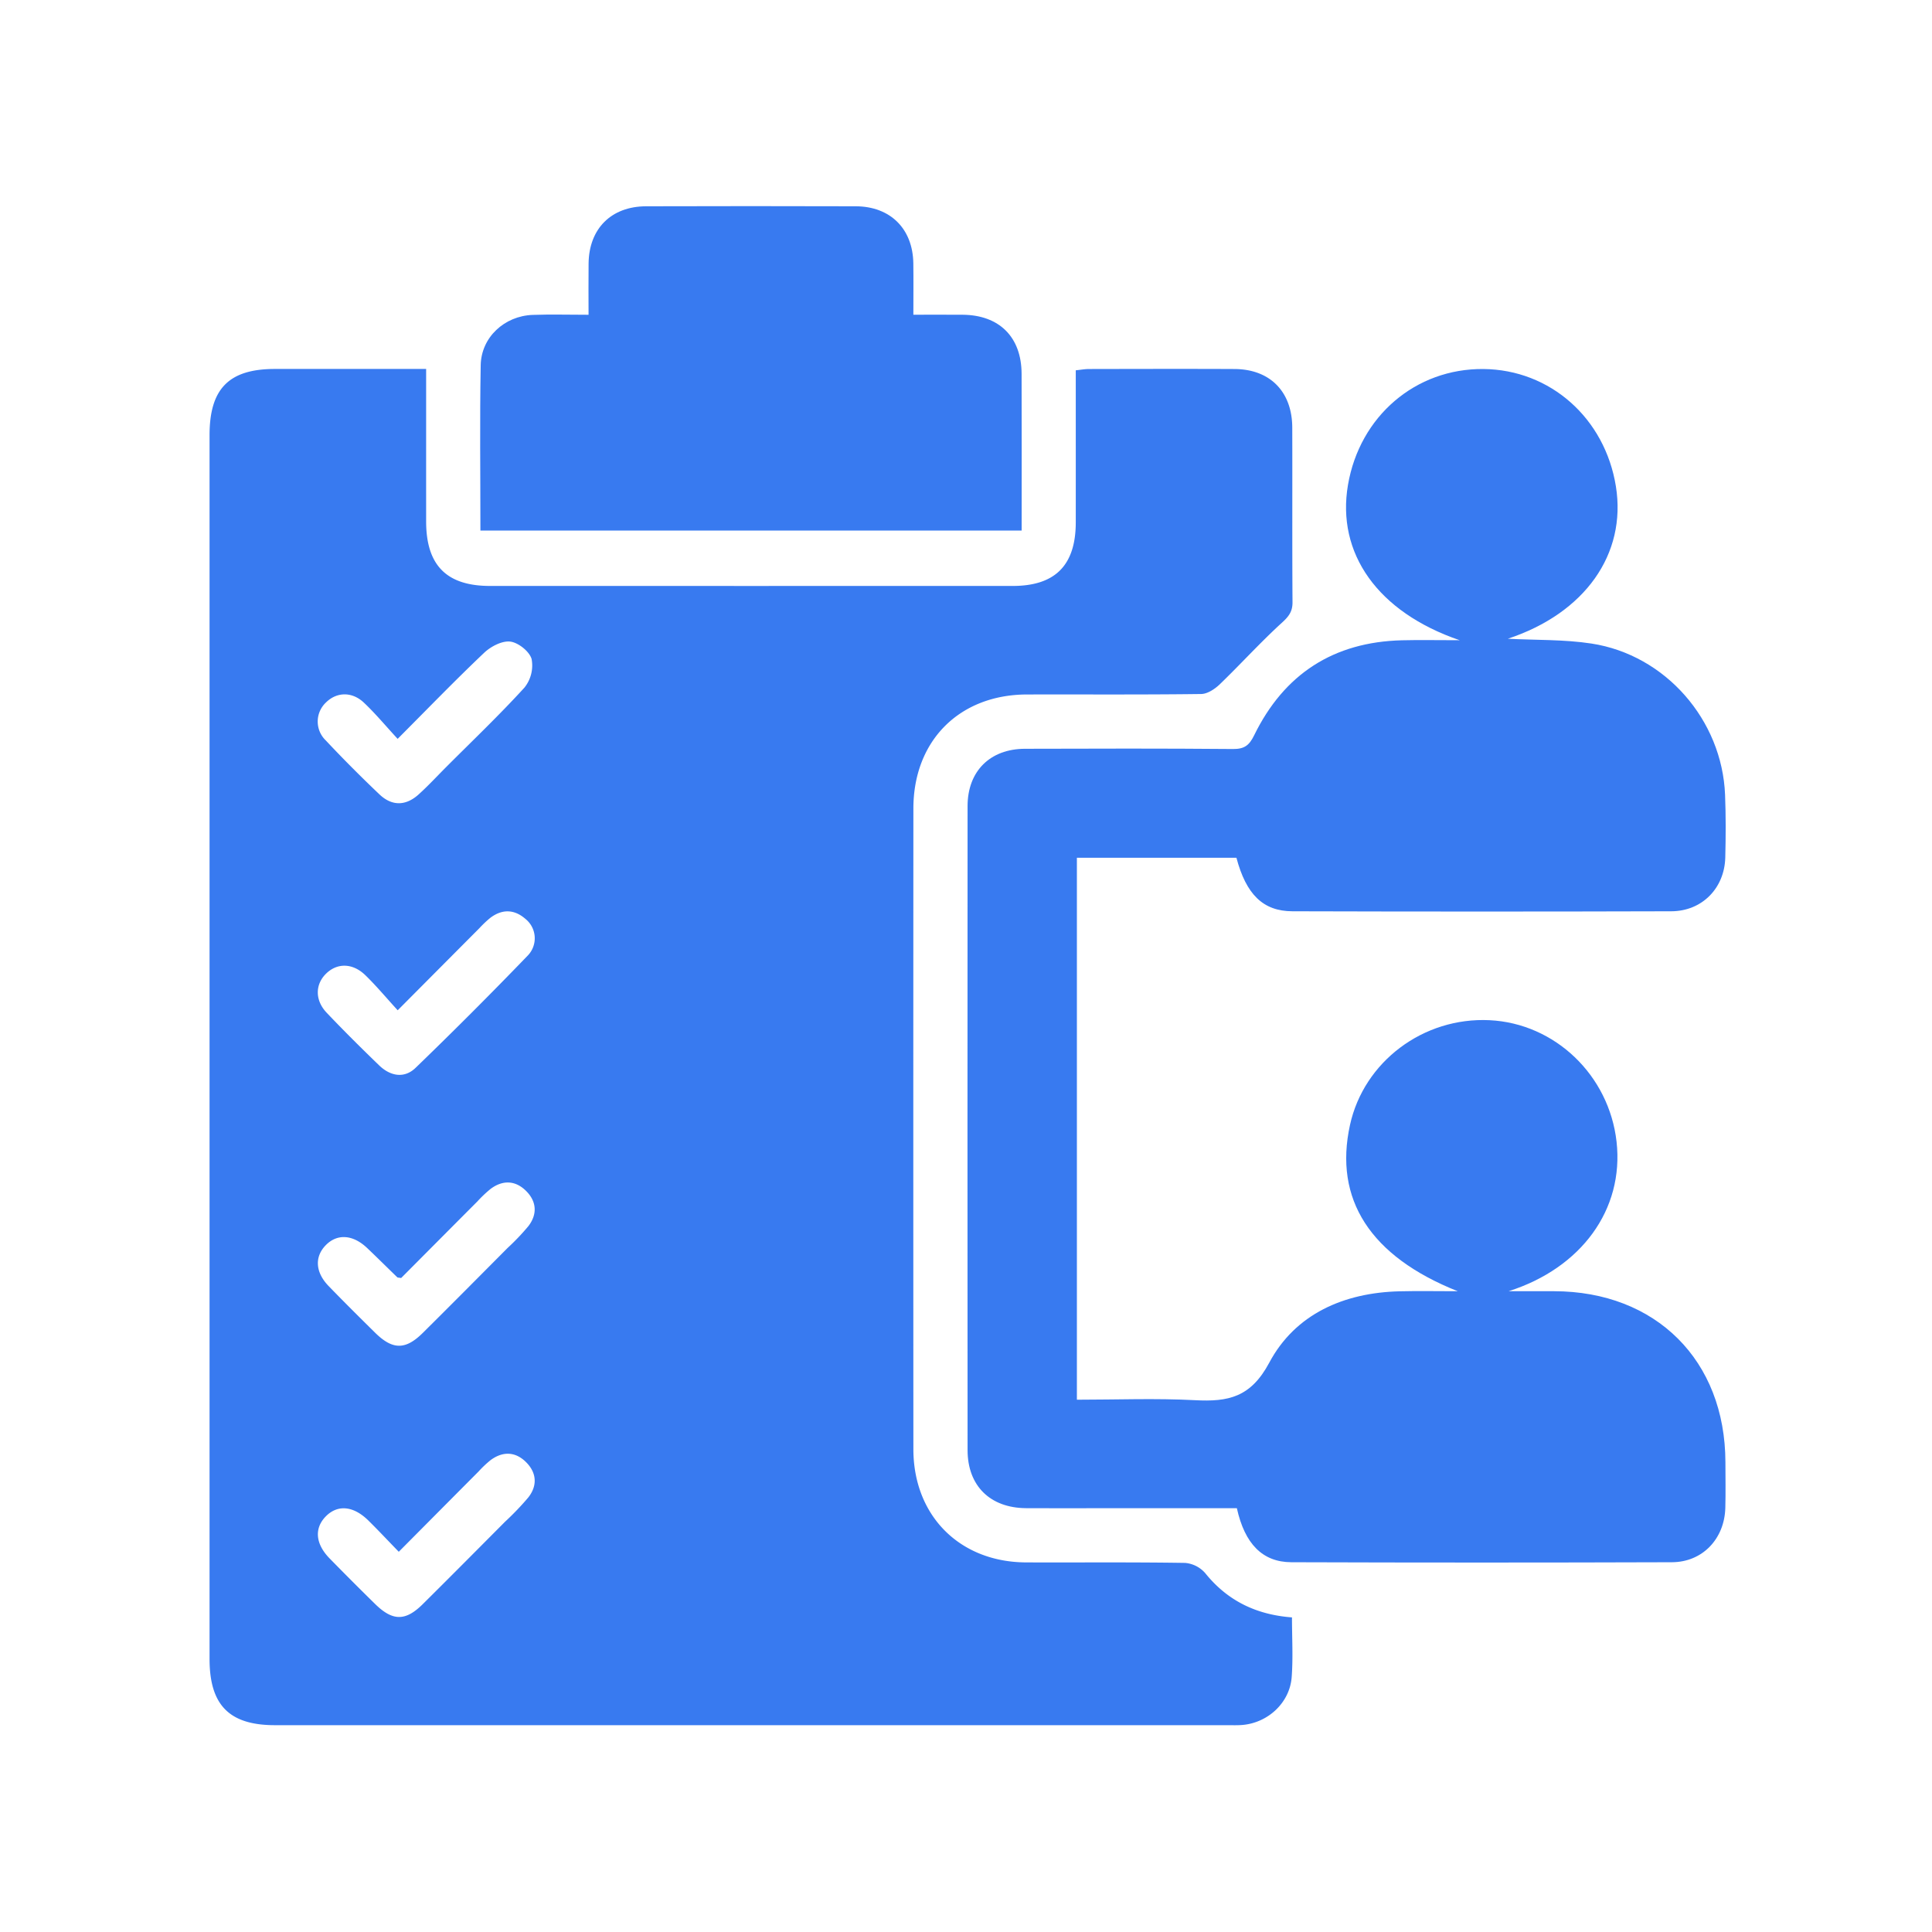
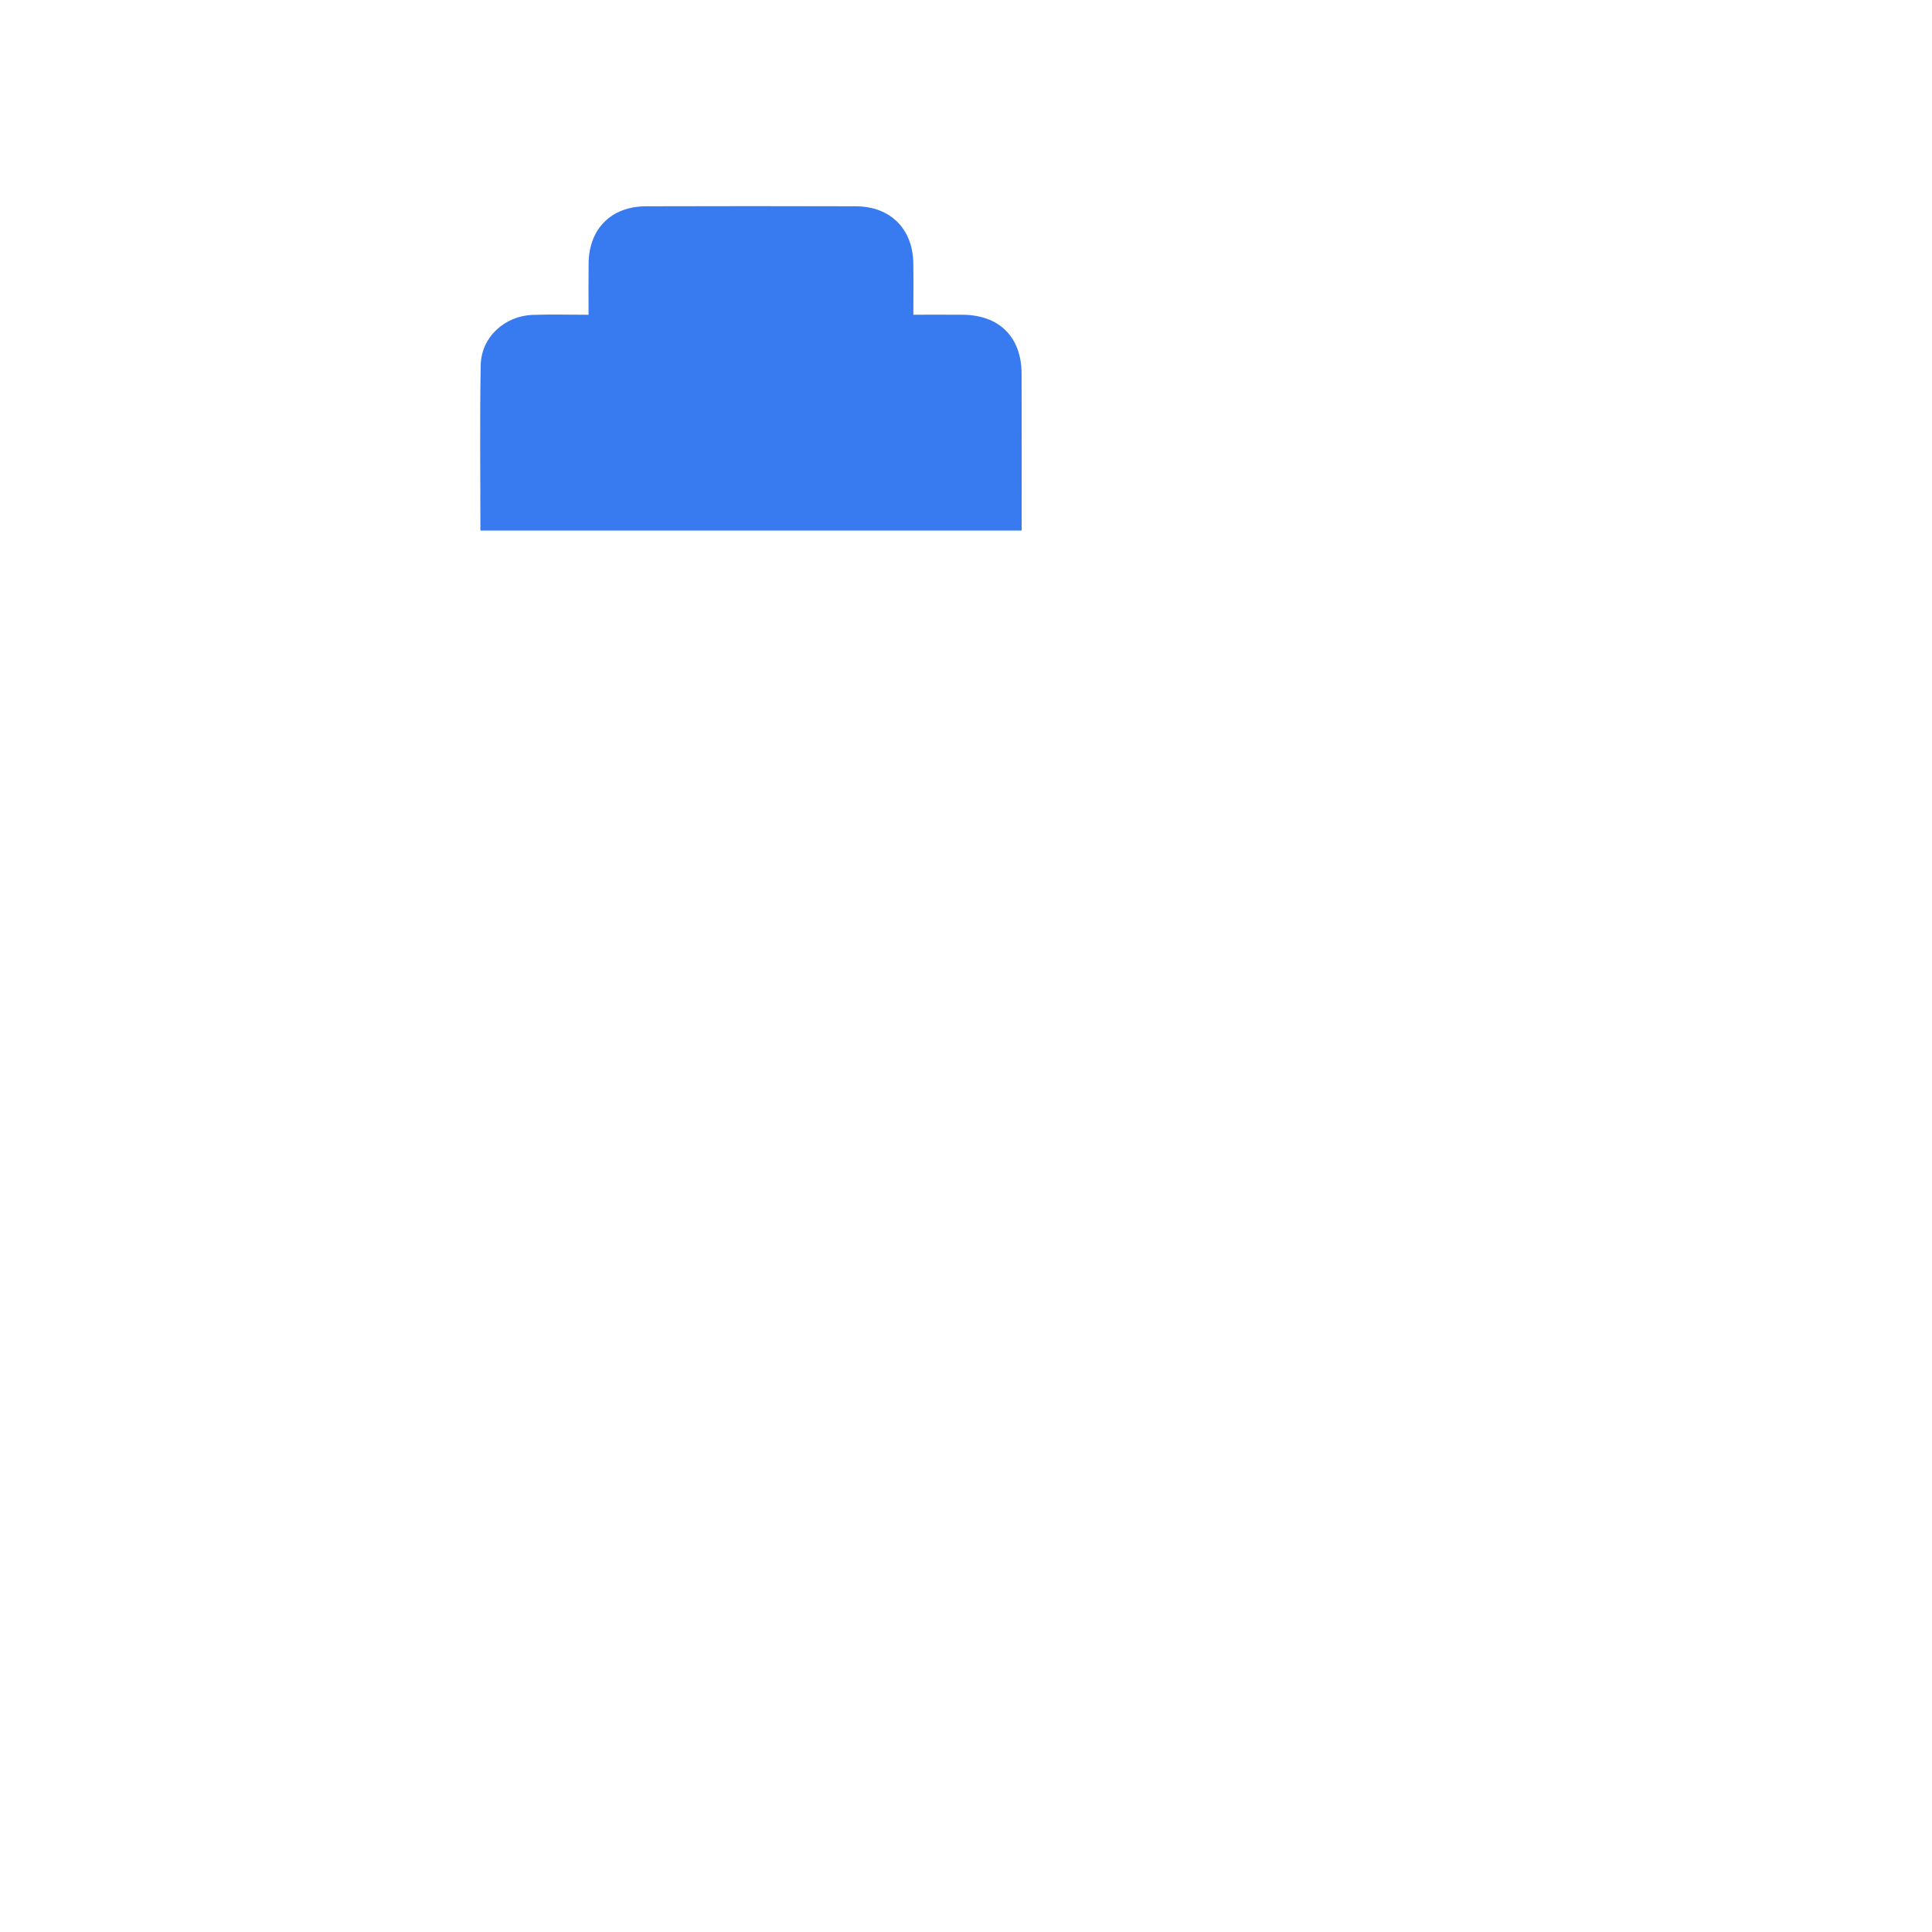
<svg xmlns="http://www.w3.org/2000/svg" width="570" height="570" viewBox="0 0 570 570">
  <defs>
    <clipPath id="clip-path">
      <rect id="Rectangle_259" data-name="Rectangle 259" width="570" height="570" transform="translate(580 -29)" fill="#387af0" />
    </clipPath>
    <clipPath id="clip-path-2">
      <rect id="Rectangle_258" data-name="Rectangle 258" width="512" height="512" transform="translate(609)" fill="#387af0" />
    </clipPath>
  </defs>
  <g id="Group_66037" data-name="Group 66037" transform="translate(-580 29)">
    <g id="Group_66036" data-name="Group 66036" clip-path="url(#clip-path)">
      <g id="Group_66035" data-name="Group 66035">
        <g id="Group_66034" data-name="Group 66034" clip-path="url(#clip-path-2)">
-           <path id="Path_195106" data-name="Path 195106" d="M705.724,79.857c0,15.4-.006,30.2,0,45,.007,12.926,6.034,19.014,18.849,19.016q77.1.011,154.194,0c12.552,0,18.606-6.107,18.618-18.744.013-14.828,0-29.656,0-44.876,1.4-.142,2.652-.378,3.906-.38,14.3-.026,28.611-.065,42.915,0,10.482.048,17.015,6.667,17.051,17.285.058,17.168-.041,34.337.074,51.5.019,2.787-1.1,4.216-3.133,6.069-6.345,5.782-12.123,12.184-18.311,18.148-1.453,1.4-3.641,2.856-5.509,2.88-17.129.22-34.263.1-51.4.138-19.921.049-33.49,13.636-33.5,33.646q-.05,94.509,0,189.018c.012,19.648,13.678,33.327,33.25,33.4,15.635.058,31.273-.1,46.905.149a8.872,8.872,0,0,1,5.955,3.031c6.559,8.148,15.053,12.254,25.586,13.044,0,6.011.347,11.841-.087,17.613-.566,7.54-6.96,13.47-14.517,14.121-1.487.129-2.992.068-4.488.068q-140.472,0-280.943,0c-13.48,0-19.314-5.909-19.314-19.553q0-180.516,0-361.032c0-13.741,5.728-19.541,19.29-19.545,14.623-.005,29.246,0,44.6,0m-8.4,109.127c-3.624-3.924-6.6-7.519-9.971-10.694-3.522-3.318-8.052-3.135-11.173-.033a7.714,7.714,0,0,0-.051,11.2c5.11,5.453,10.4,10.745,15.816,15.9,3.7,3.52,7.776,3.456,11.573.027,2.833-2.557,5.431-5.374,8.129-8.079,7.745-7.763,15.7-15.336,23.081-23.429a10.437,10.437,0,0,0,2.129-8.415c-.618-2.237-3.909-4.867-6.289-5.164-2.434-.3-5.749,1.431-7.715,3.294-8.422,7.978-16.487,16.333-25.529,25.4m.018,80.08c-3.476-3.8-6.345-7.25-9.547-10.355-3.737-3.622-8.279-3.663-11.549-.492s-3.379,7.861.145,11.573c5.031,5.3,10.225,10.452,15.482,15.529,3.285,3.172,7.4,3.955,10.748.72q16.84-16.269,33.1-33.133a7.32,7.32,0,0,0-.628-10.749c-3.3-2.916-6.887-3.032-10.423-.373a31.776,31.776,0,0,0-3.25,3.08c-7.728,7.757-15.448,15.523-24.081,24.2m1.022,78.988c-.816-.139-1.03-.109-1.125-.2-2.981-2.884-5.92-5.813-8.928-8.668-4.238-4.02-8.915-4.266-12.287-.717-3.238,3.408-2.962,7.92.926,11.94,4.505,4.657,9.107,9.22,13.718,13.772,5.17,5.1,8.956,5.149,14.085.062,8.376-8.3,16.682-16.682,25-25.044a67.914,67.914,0,0,0,6.176-6.487c2.677-3.523,2.4-7.279-.729-10.373s-6.807-3.249-10.378-.629a35.929,35.929,0,0,0-3.975,3.759c-7.6,7.615-15.176,15.242-22.485,22.586m-.7,80.764c-3.238-3.336-6.051-6.344-8.983-9.23-4.455-4.384-9.153-4.755-12.638-1.116-3.352,3.5-2.95,8.05,1.215,12.31q6.621,6.771,13.381,13.4c5.193,5.118,8.97,5.177,14.087.105,8.143-8.07,16.214-16.211,24.3-24.339a81.979,81.979,0,0,0,6.881-7.192c2.714-3.492,2.431-7.266-.683-10.373s-6.787-3.267-10.378-.674a31.108,31.108,0,0,0-3.622,3.408c-7.708,7.74-15.405,15.493-23.558,23.7" fill="#387af0" />
-           <path id="Path_195107" data-name="Path 195107" d="M1010.653,159.885c-24.262-8.293-36.4-25.7-32.958-45.826,3.462-20.27,19.944-34.37,39.961-34.187,19.7.18,35.859,14.5,39.086,34.635,3.2,19.952-9.134,37.416-31.883,44.941,8.37.438,16.653.184,24.708,1.424,21.807,3.357,38.517,22.577,39.382,44.634.242,6.159.218,12.337.061,18.5-.229,9.051-6.868,15.824-15.922,15.85q-55.895.162-111.79,0c-8.674-.023-13.654-5.008-16.514-15.794H897.716V383.957c11.693,0,23.309-.463,34.869.143,9.748.511,16.407-.8,21.9-11.092,7.668-14.36,22.03-20.638,38.455-21.035,5.476-.133,10.958-.021,17.133-.021-25.859-10.289-36.6-27.161-31.779-49.079,4.112-18.672,21.643-31.826,41.161-30.884,19.3.931,35.283,16.232,37.483,35.872,2.24,19.993-10.427,37.27-31.854,44.086q6.7,0,13.393,0c30.078.039,50.508,20.409,50.574,50.427.01,4.5.092,9-.028,13.5-.243,9.128-6.732,16-15.745,16.032q-56.143.188-112.289,0c-8.525-.028-13.758-5.441-16.076-15.938H904.147c-7.153,0-14.307.042-21.46-.011-10.576-.079-17.217-6.6-17.223-17.118q-.052-95.019,0-190.038c.007-10.279,6.63-16.854,16.915-16.887,20.461-.066,40.924-.109,61.384.068,3.349.029,4.79-1.058,6.25-4.046,8.847-18.1,23.442-27.532,43.621-28.032,5.148-.127,10.3-.019,17.015-.019" fill="#387af0" />
          <path id="Path_195108" data-name="Path 195108" d="M721.736,127.528c0-16.5-.21-32.653.087-48.792.152-8.222,7.006-14.529,15.329-14.832,5.286-.192,10.584-.036,16.49-.036,0-5.294-.051-10.232.011-15.168.128-10.242,6.674-16.809,16.962-16.84q30.927-.094,61.856,0c10.227.031,16.85,6.659,16.989,16.839.066,4.814.012,9.63.012,15.153,5,0,9.747-.025,14.494.006,10.844.07,17.4,6.563,17.437,17.4.054,15.309.014,30.618.014,46.27Z" fill="#387af0" />
        </g>
      </g>
    </g>
  </g>
</svg>